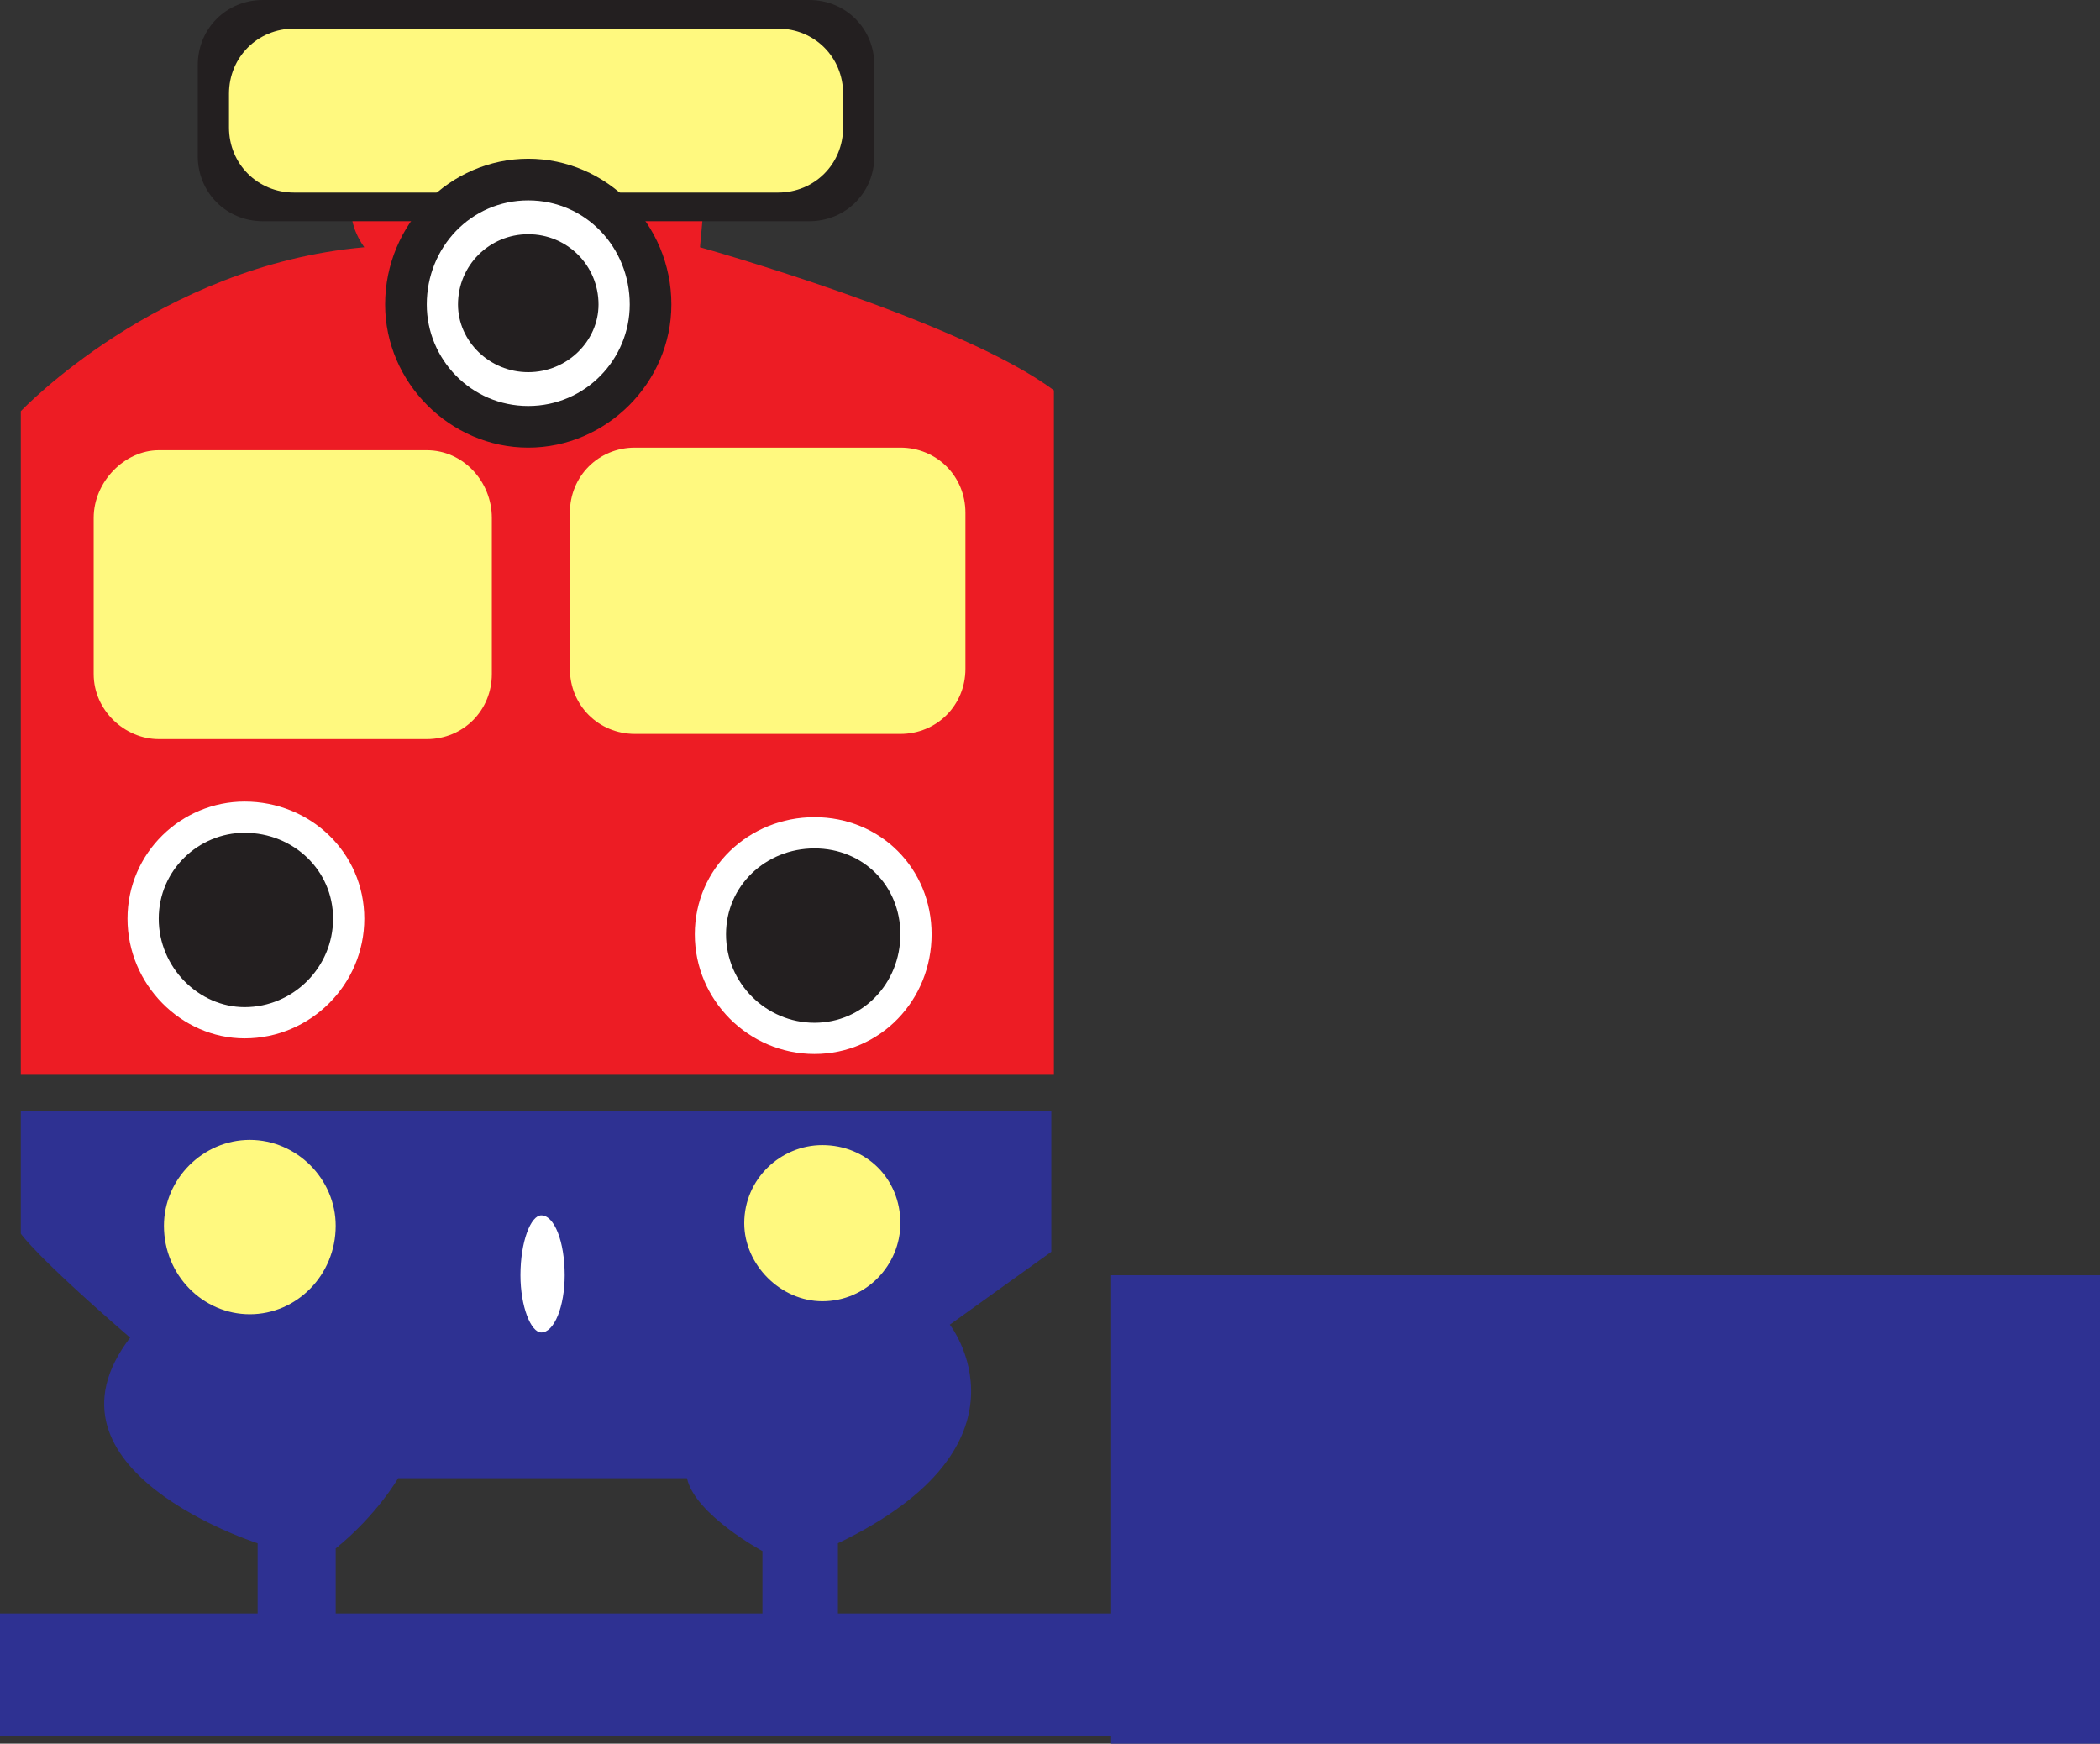
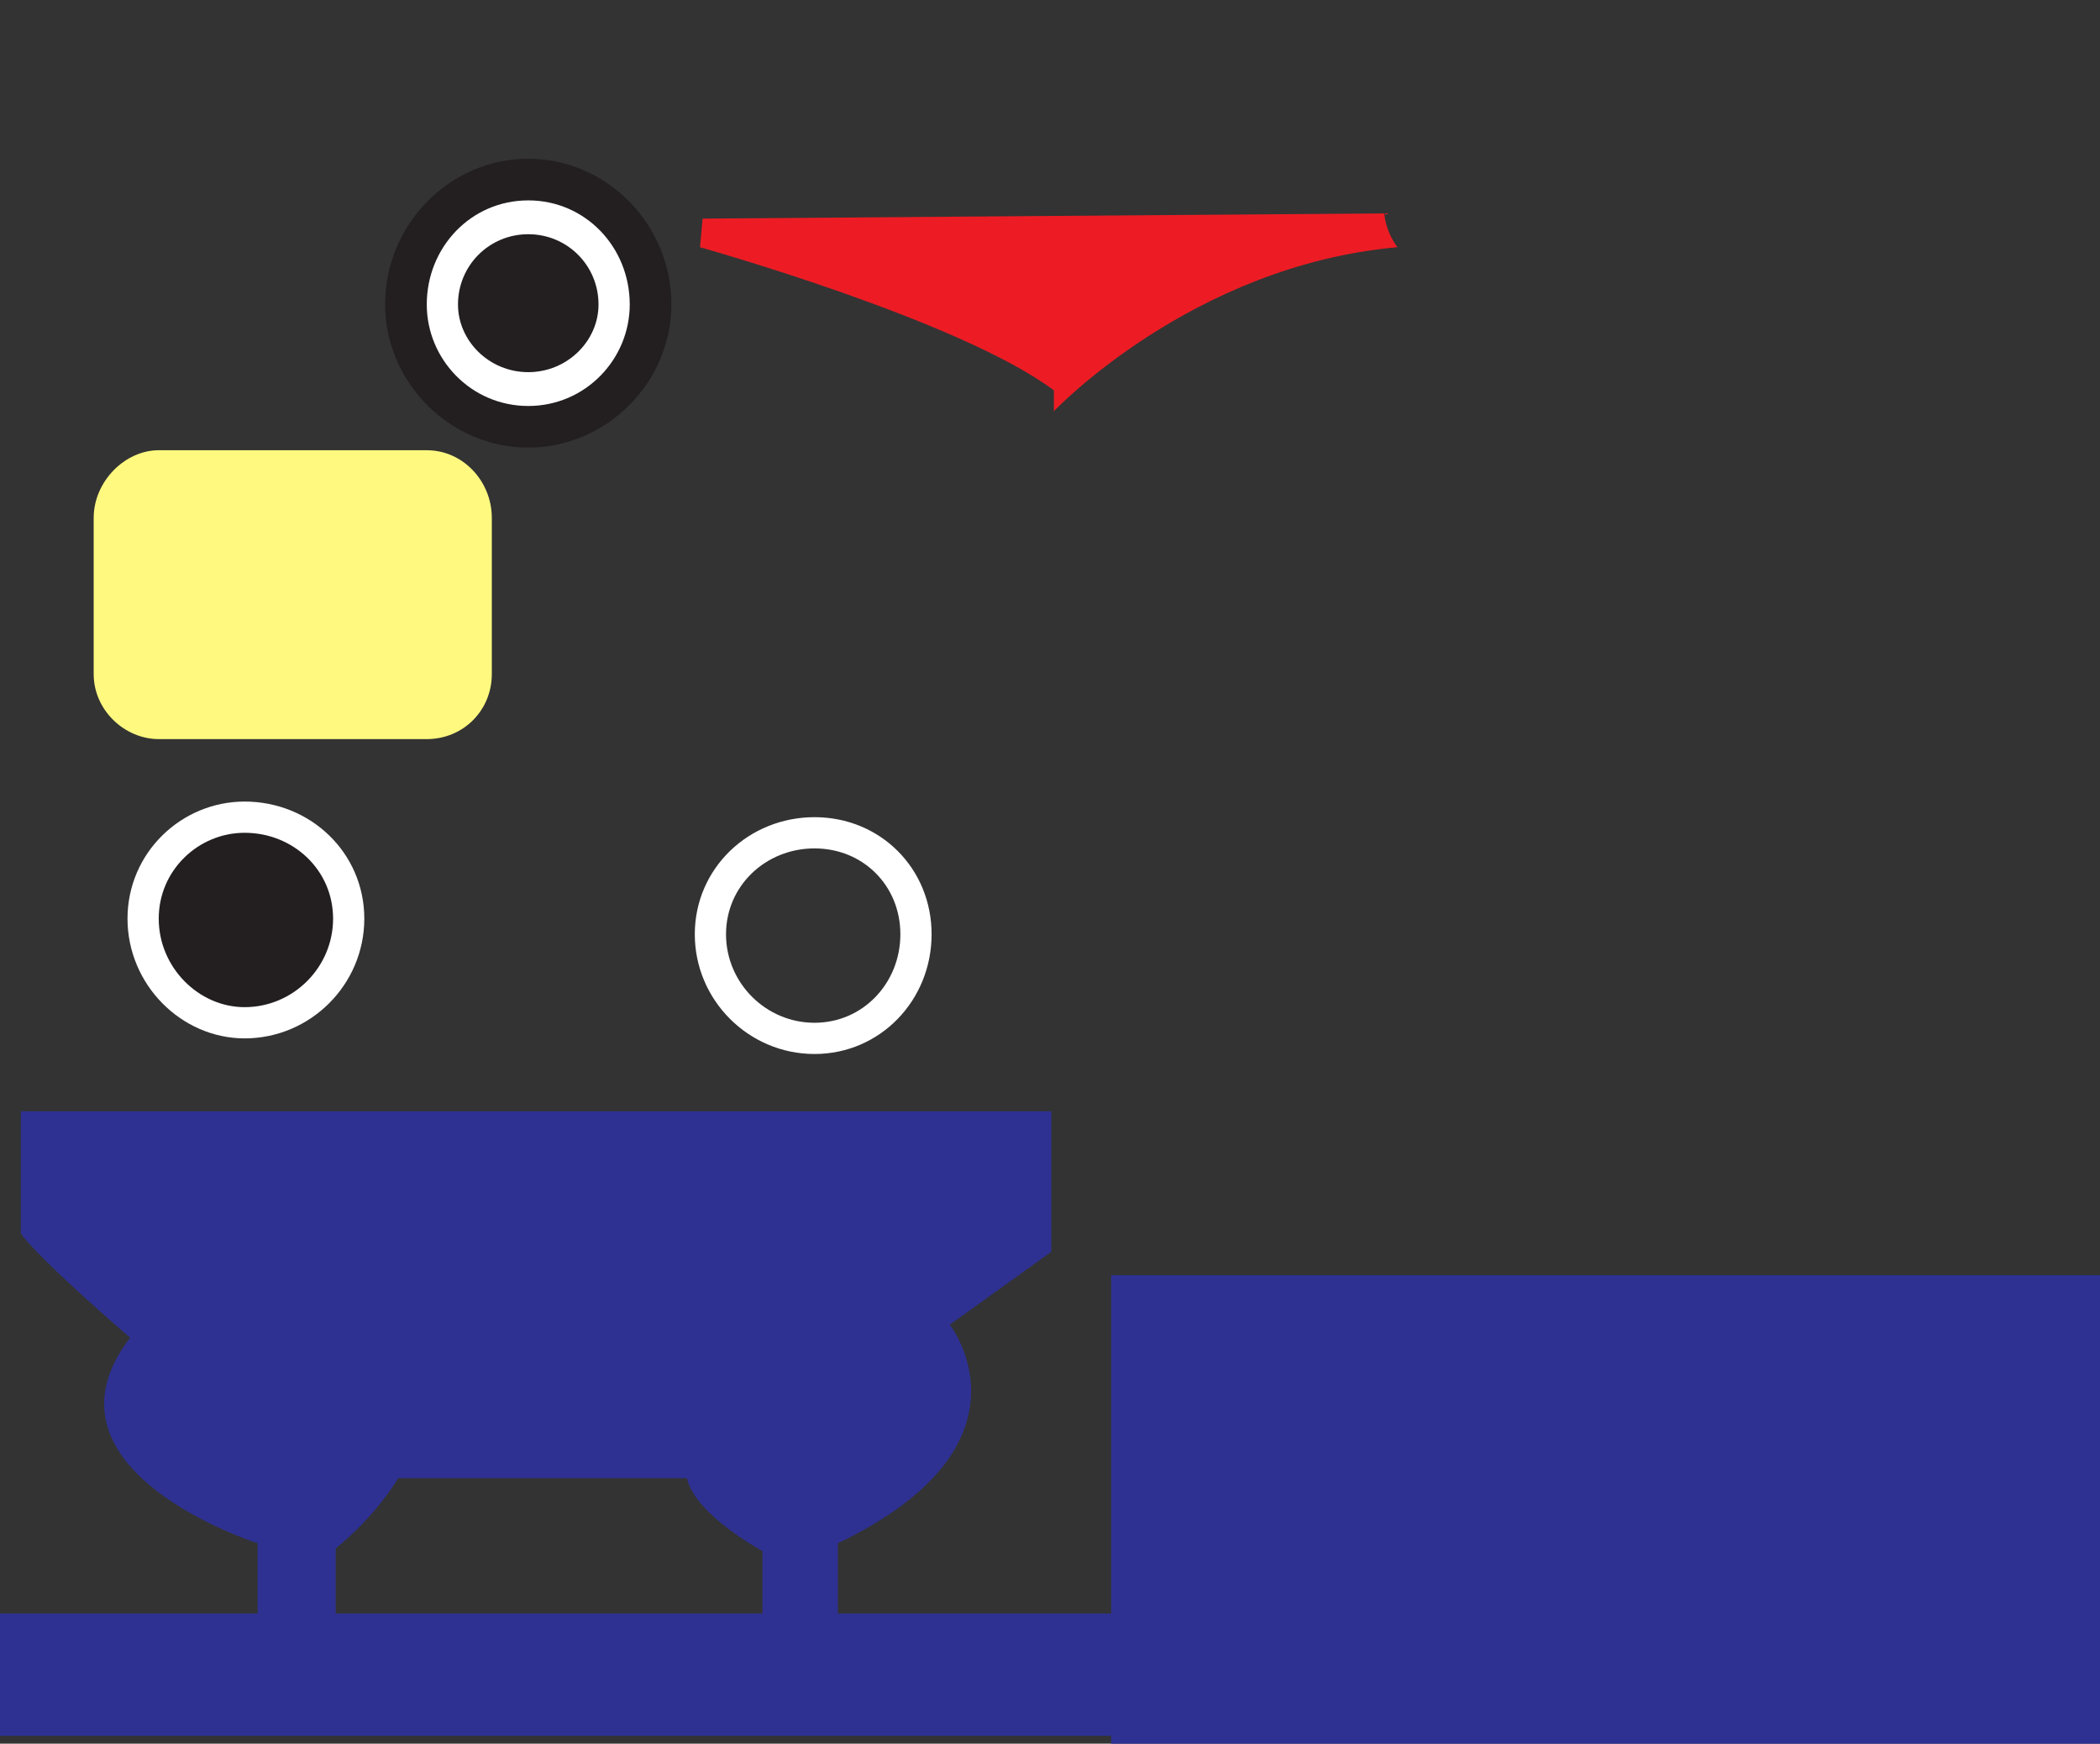
<svg xmlns="http://www.w3.org/2000/svg" width="605.25" height="502.5">
  <rect width="100%" height="100%" fill="#333333" stroke="none" />
  <path fill="#2e3192" fill-rule="evenodd" d="M6 320.25h297v40.5l-29.25 21s27 34.5-32.25 63v24.75h-21.75V447s-19.5-10.5-21.75-21h-83.25s-6 10.5-18 20.25v22.5h-22.5v-24s-66-21-36.75-59.25c-27.75-24-31.5-30-31.5-30v-35.25" />
-   <path fill="#ed1c24" fill-rule="evenodd" d="m202.5 63-.75 8.25s75 21 102 41.25v197.25H6V118.5s39.75-42 99-47.25c-3.75-5.25-3.75-9.75-3.75-9.75L202.5 63" />
+   <path fill="#ed1c24" fill-rule="evenodd" d="m202.5 63-.75 8.25s75 21 102 41.25v197.25V118.5s39.75-42 99-47.25c-3.75-5.25-3.75-9.75-3.75-9.75L202.5 63" />
  <path fill="#2e3192" fill-rule="evenodd" d="M320.25 367.5V465H0v35.25h320.25v2.25h285v-135h-285" />
-   <path fill="#231f20" fill-rule="evenodd" d="M75.75 0h157.5C243.75 0 252 8.25 252 18.75V45c0 10.5-8.25 18.75-18.75 18.75H75.75C65.25 63.75 57 55.5 57 45V18.75C57 8.25 65.25 0 75.75 0" />
-   <path fill="#fff97f" fill-rule="evenodd" d="M84.75 8.25h139.5C234.75 8.25 243 16.5 243 27v9.75c0 10.5-8.25 18.75-18.75 18.75H84.75C74.25 55.5 66 47.25 66 36.75V27c0-10.5 8.25-18.75 18.75-18.75M183 129h76.5c10.5 0 18.75 8.25 18.75 18.75v45c0 10.5-8.25 18.75-18.75 18.75H183c-10.5 0-18.75-8.25-18.75-18.75v-45c0-10.5 8.25-18.75 18.75-18.75M47.25 353.25c0-13.5 11.25-24.75 24.75-24.75s24.75 11.25 24.75 24.75c0 14.25-11.25 25.5-24.75 25.5s-24.75-11.25-24.75-25.5m167.25-.75c0-12.75 10.5-22.5 22.5-22.5 12.75 0 22.5 9.75 22.5 22.5 0 12-9.75 22.5-22.5 22.5-12 0-22.5-10.5-22.5-22.5" />
-   <path fill="#fff" fill-rule="evenodd" d="M156 350.25c3.75 0 6.75 7.5 6.75 17.25 0 9-3 16.5-6.75 16.5-3 0-6-7.5-6-16.5 0-9.75 3-17.25 6-17.25" />
  <path fill="#231f20" fill-rule="evenodd" d="M41.25 264.75c0-16.5 13.5-29.25 29.25-29.25 16.5 0 30 12.75 30 29.25s-13.5 30-30 30c-15.75 0-29.25-13.5-29.25-30" />
  <path fill="none" stroke="#fff" stroke-linecap="round" stroke-linejoin="round" stroke-miterlimit="10" stroke-width="9" d="M41.25 264.75c0-16.5 13.5-29.25 29.25-29.25 16.5 0 30 12.75 30 29.25s-13.5 30-30 30c-15.75 0-29.25-13.5-29.25-30zm0 0" />
-   <path fill="#231f20" fill-rule="evenodd" d="M204.75 269.25c0-16.5 13.5-29.25 30-29.25S264 252.75 264 269.25s-12.75 30-29.25 30-30-13.5-30-30" />
  <path fill="none" stroke="#fff" stroke-linecap="round" stroke-linejoin="round" stroke-miterlimit="10" stroke-width="9" d="M204.75 269.25c0-16.5 13.5-29.25 30-29.25S264 252.75 264 269.25s-12.75 30-29.25 30-30-13.5-30-30zm0 0" />
  <path fill="#fff97f" fill-rule="evenodd" d="M45.75 129.75H123c10.5 0 18.75 9 18.75 19.5v45c0 10.5-8.25 18.75-18.75 18.75H45.75C36 213 27 204.75 27 194.25v-45c0-10.5 9-19.5 18.75-19.5" />
  <path fill="#231f20" fill-rule="evenodd" d="M111 87.75c0-23.25 18.75-42 41.25-42s41.25 18.75 41.25 42c0 22.5-18.75 41.25-41.25 41.25S111 110.25 111 87.75" />
  <path fill="#fff" fill-rule="evenodd" d="M123 87.75c0-16.5 12.75-30 29.25-30s29.25 13.5 29.25 30c0 15.75-12.75 29.25-29.25 29.25S123 103.5 123 87.75" />
  <path fill="#231f20" fill-rule="evenodd" d="M132 87.75c0-11.25 9-20.25 20.25-20.25s20.25 9 20.25 20.25c0 10.5-9 19.5-20.25 19.5s-20.25-9-20.25-19.5" />
</svg>